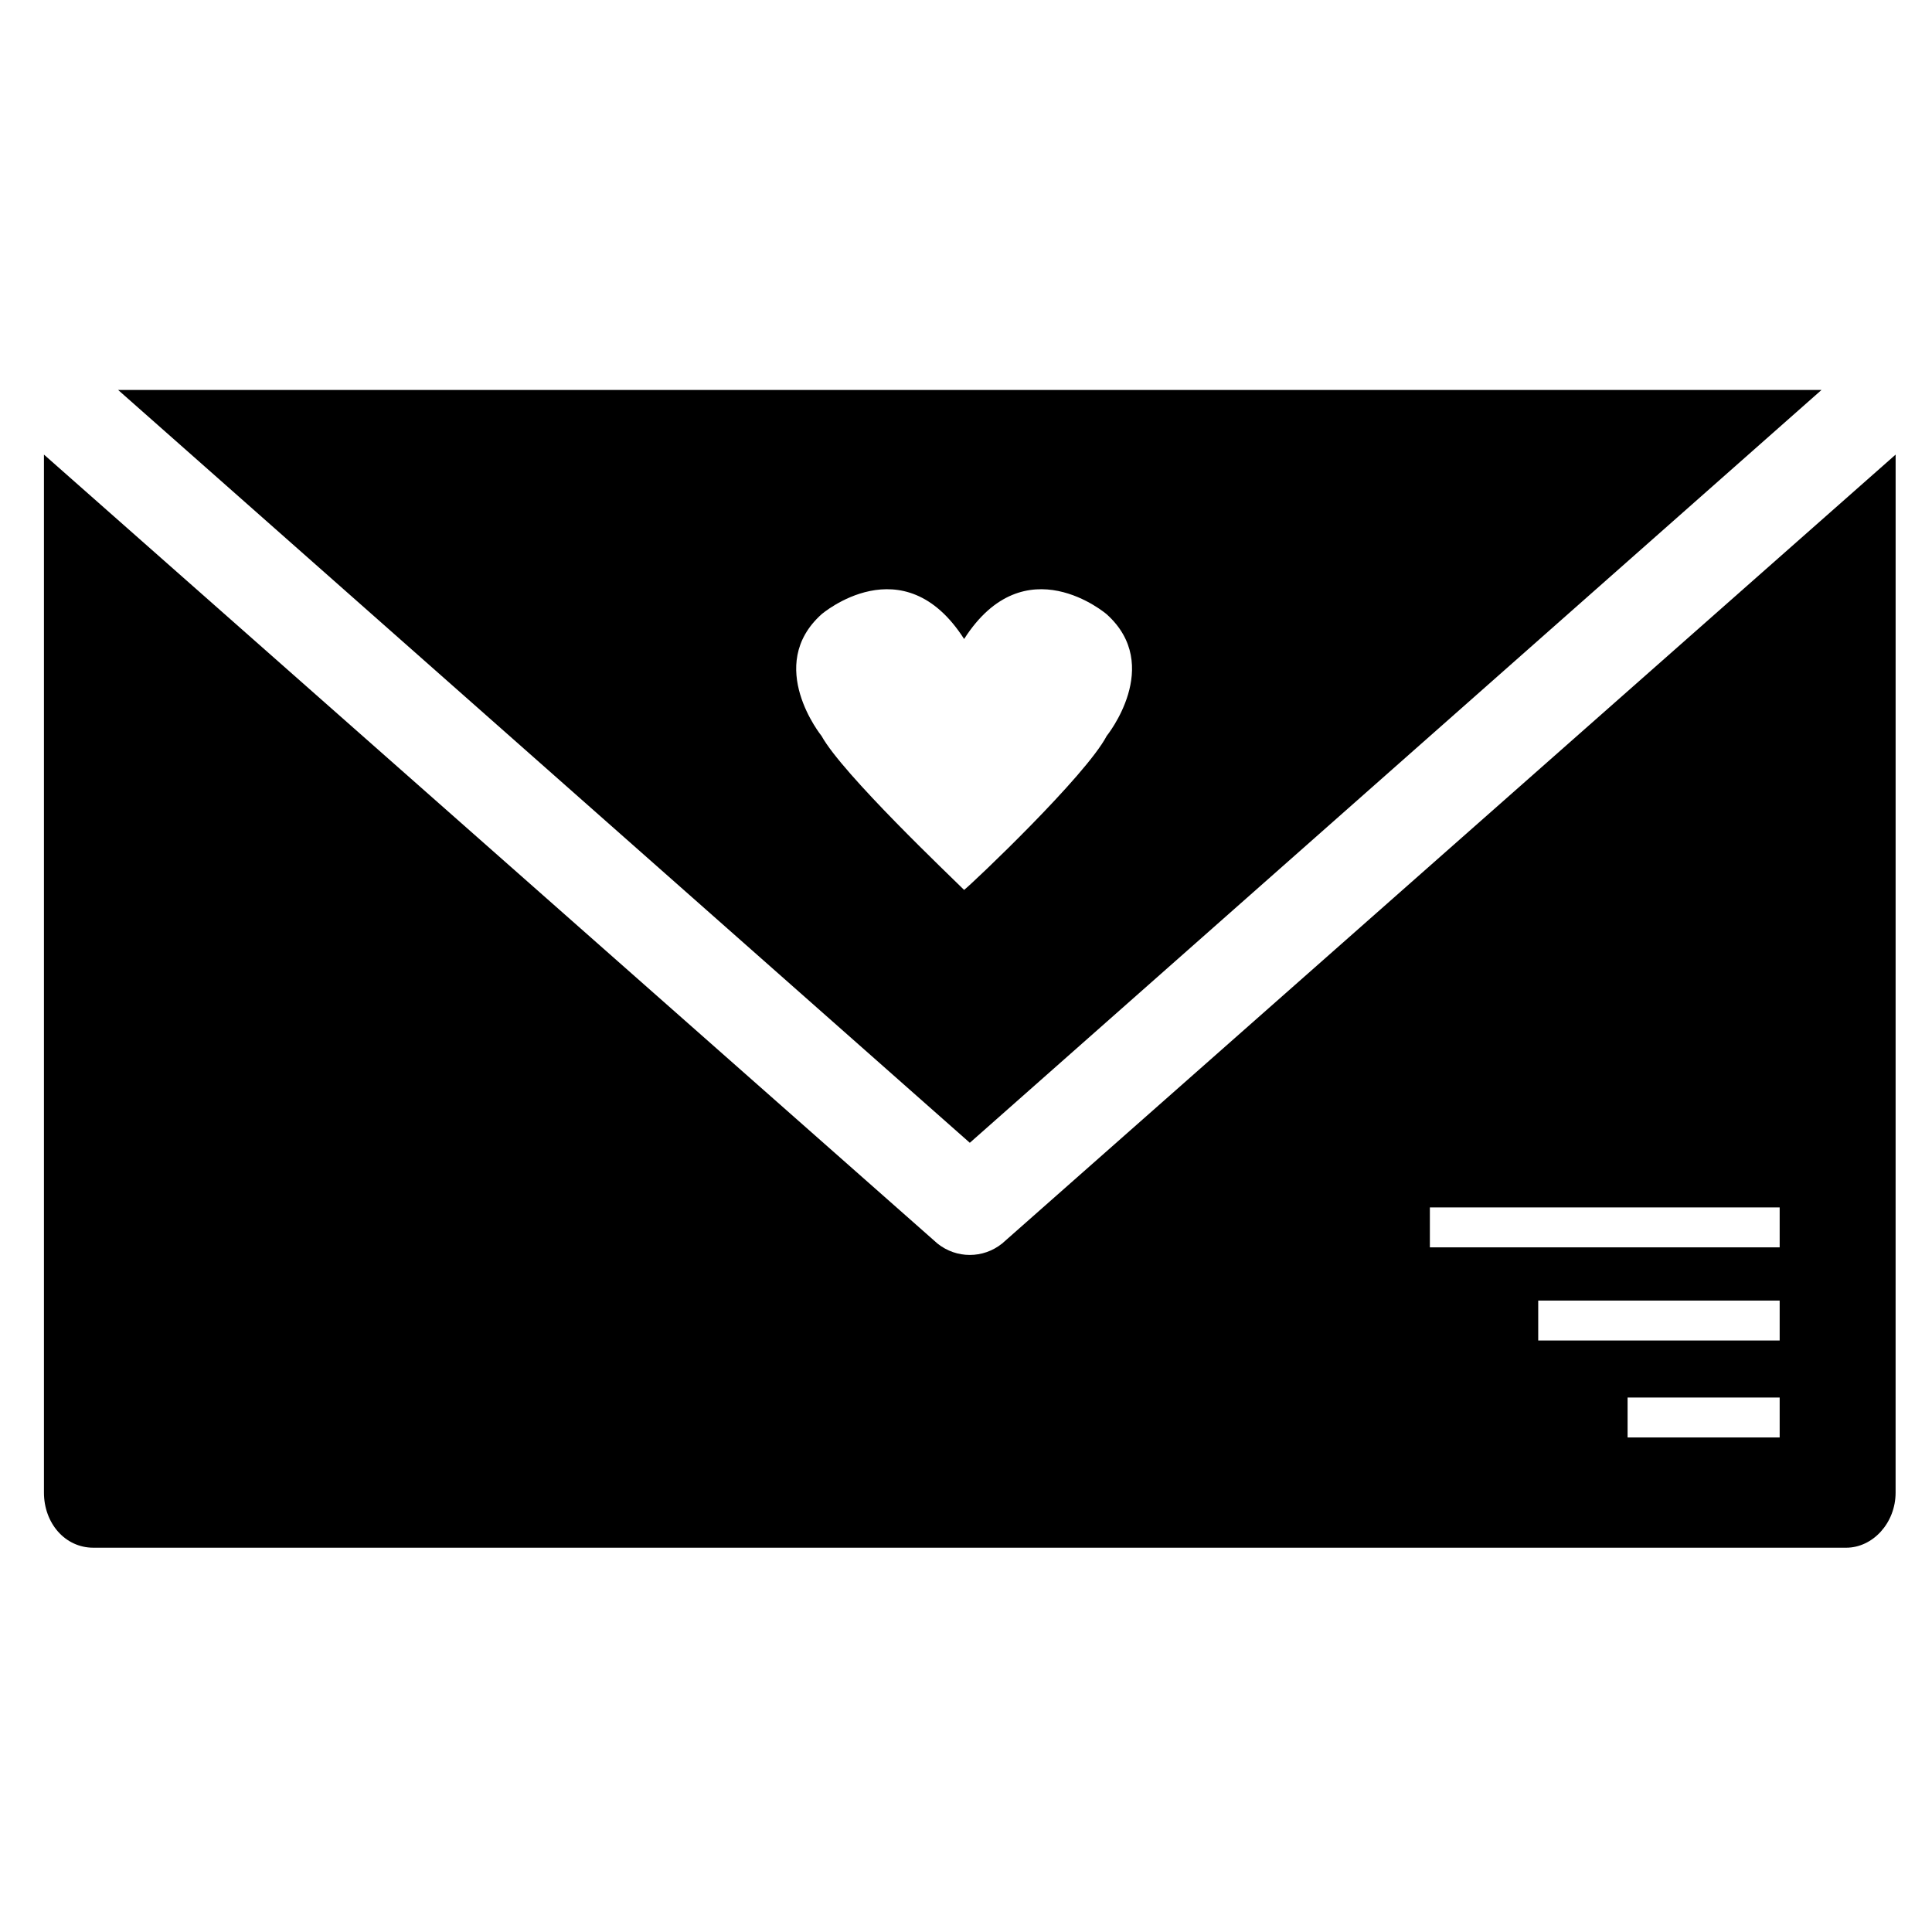
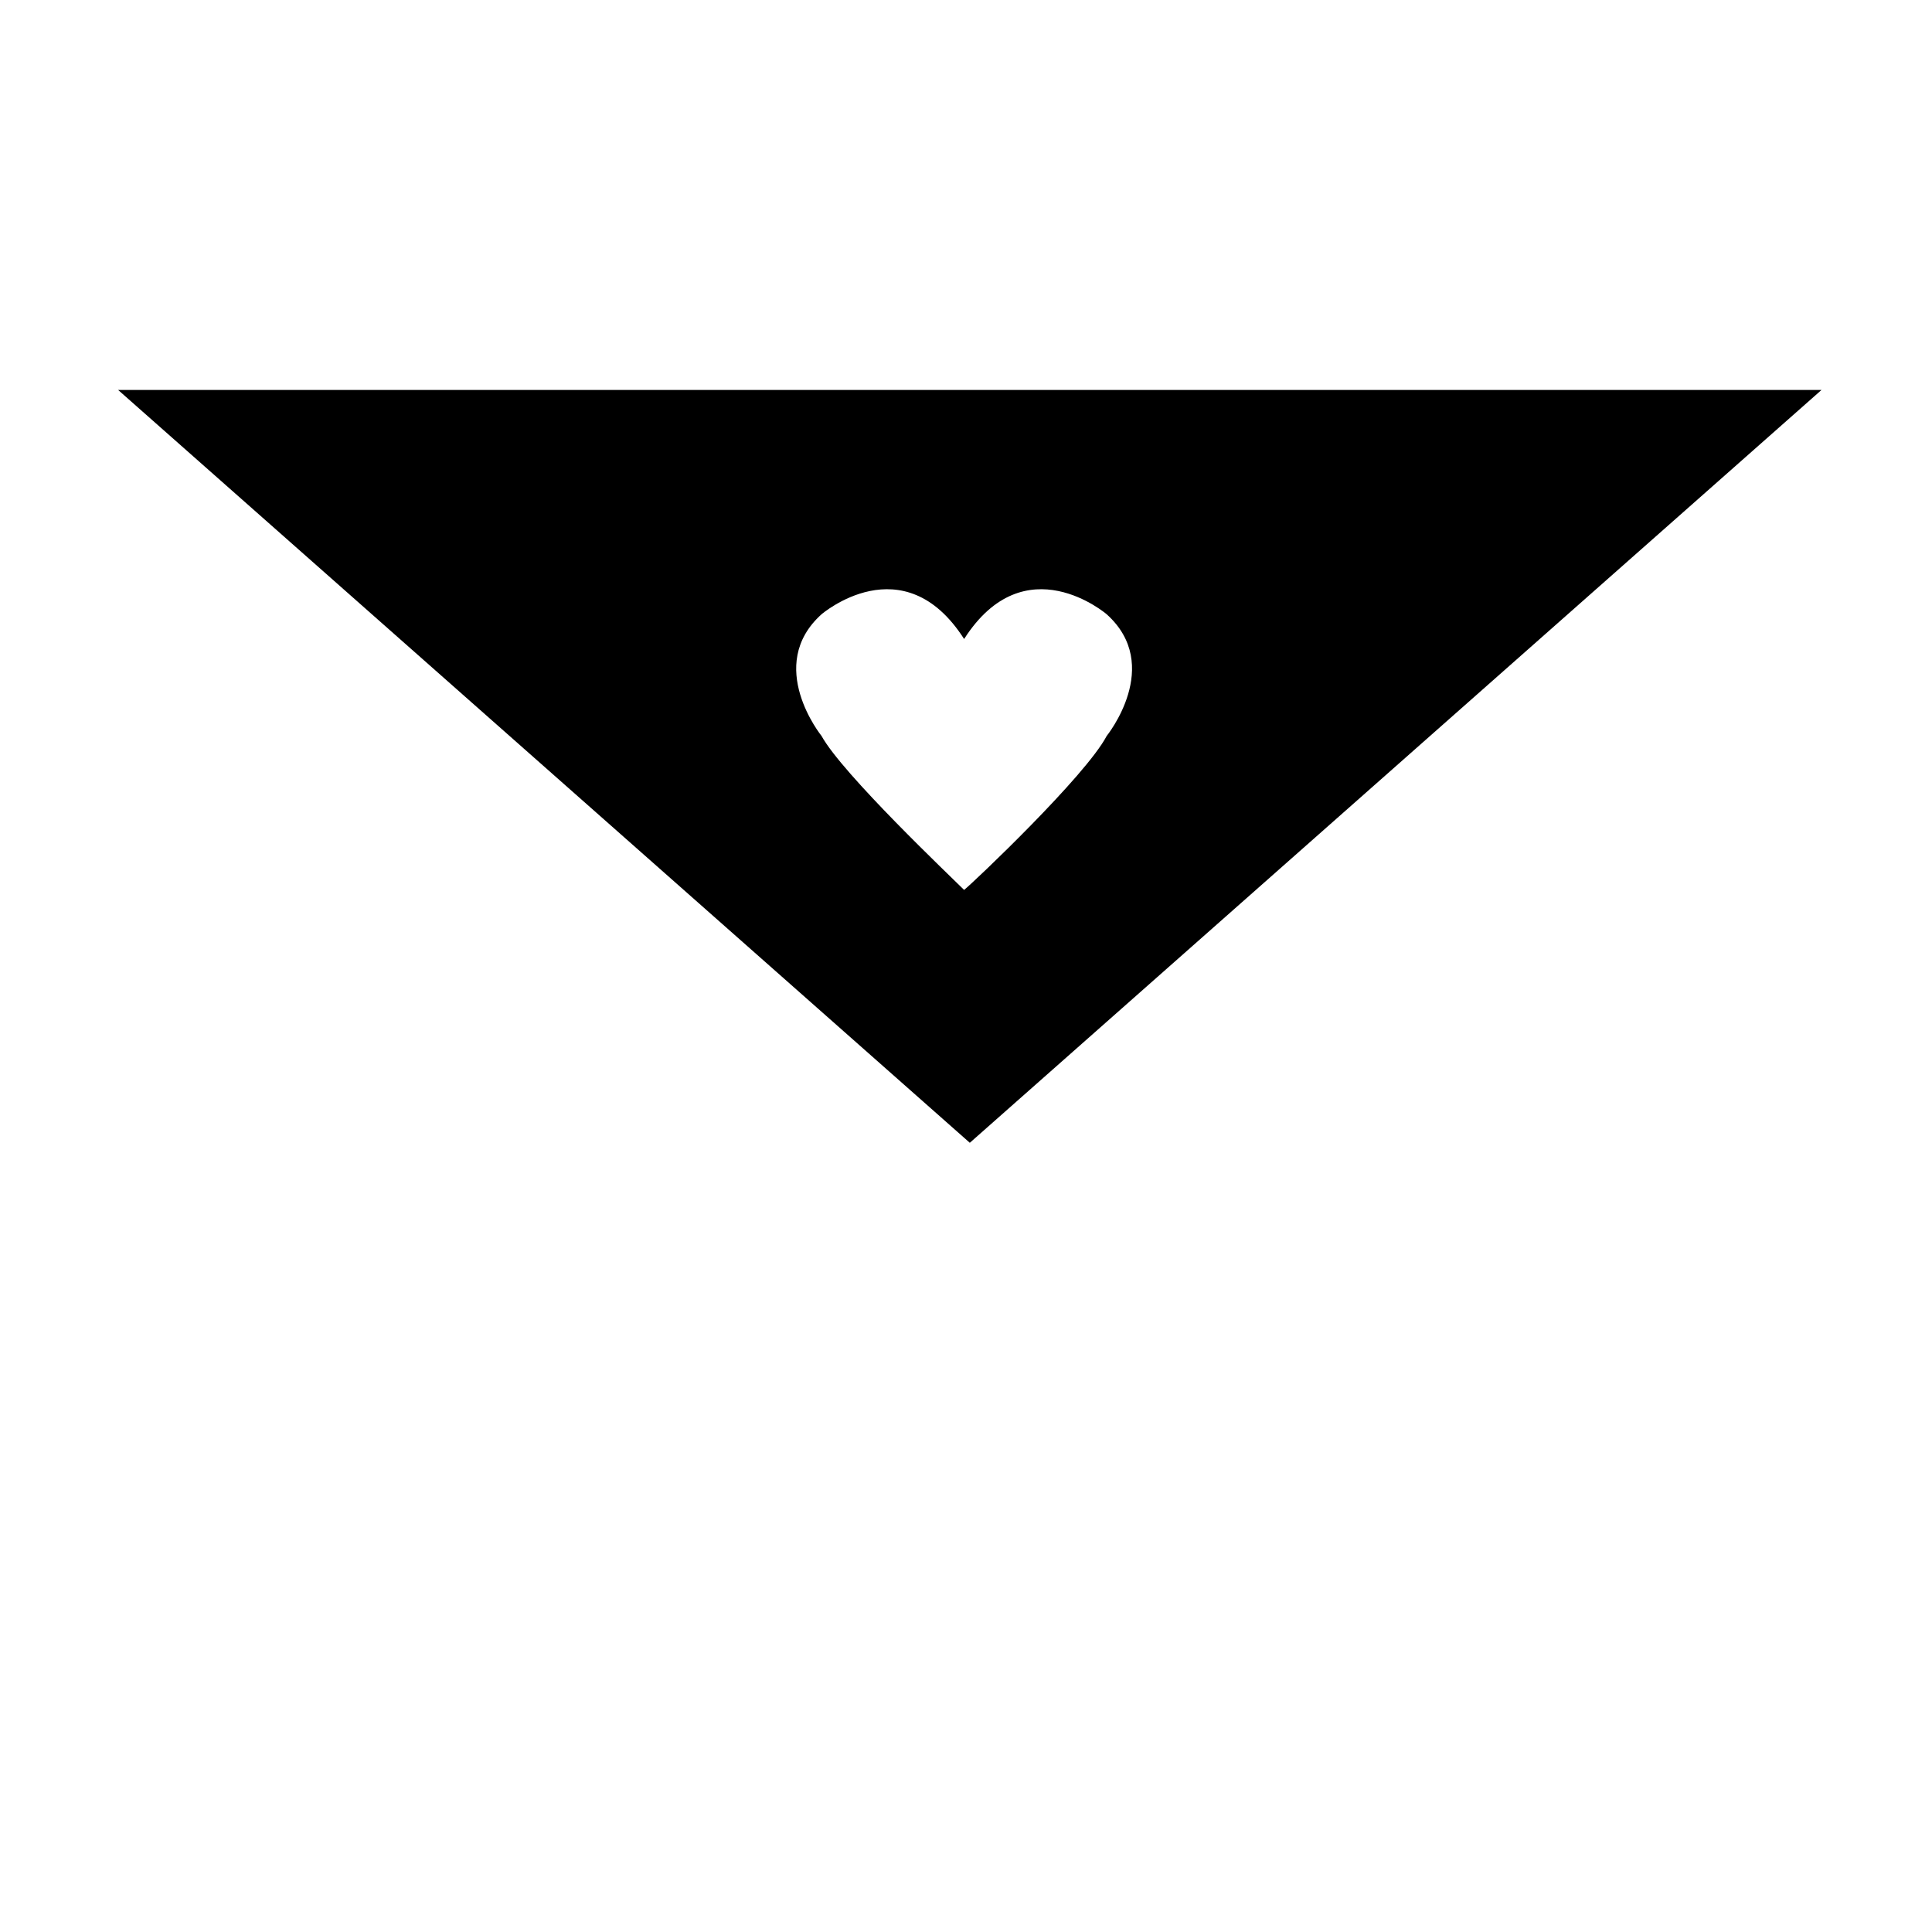
<svg xmlns="http://www.w3.org/2000/svg" fill="#000000" width="800px" height="800px" version="1.1" viewBox="144 144 512 512">
  <g>
    <path d="m175.3 247.34 225.71 199.51 225.71-199.51zm224.2 132.5c-3.527-3.527-32.242-30.73-37.785-40.809 0 0-15.113-18.641 0-32.242 0 0 21.664-18.641 37.785 6.551 16.121-25.191 37.785-6.551 37.785-6.551 15.113 13.602 0 32.242 0 32.242-5.543 10.578-35.266 38.793-37.785 40.809z" />
-     <path d="m409.57 473.55c-2.519 2.016-5.543 3.023-8.566 3.023-3.023 0-6.047-1.008-8.566-3.023l-236.79-209.08v275.08c0 8.062 5.543 14.609 13.098 14.609h464.51c7.055 0 13.098-6.551 13.098-14.609l0.008-275.08zm206.06 51.387h-40.305v-10.578h40.305zm0-25.691h-63.984v-10.578h63.984zm0-24.688h-92.699v-10.578h92.699z" />
  </g>
</svg>